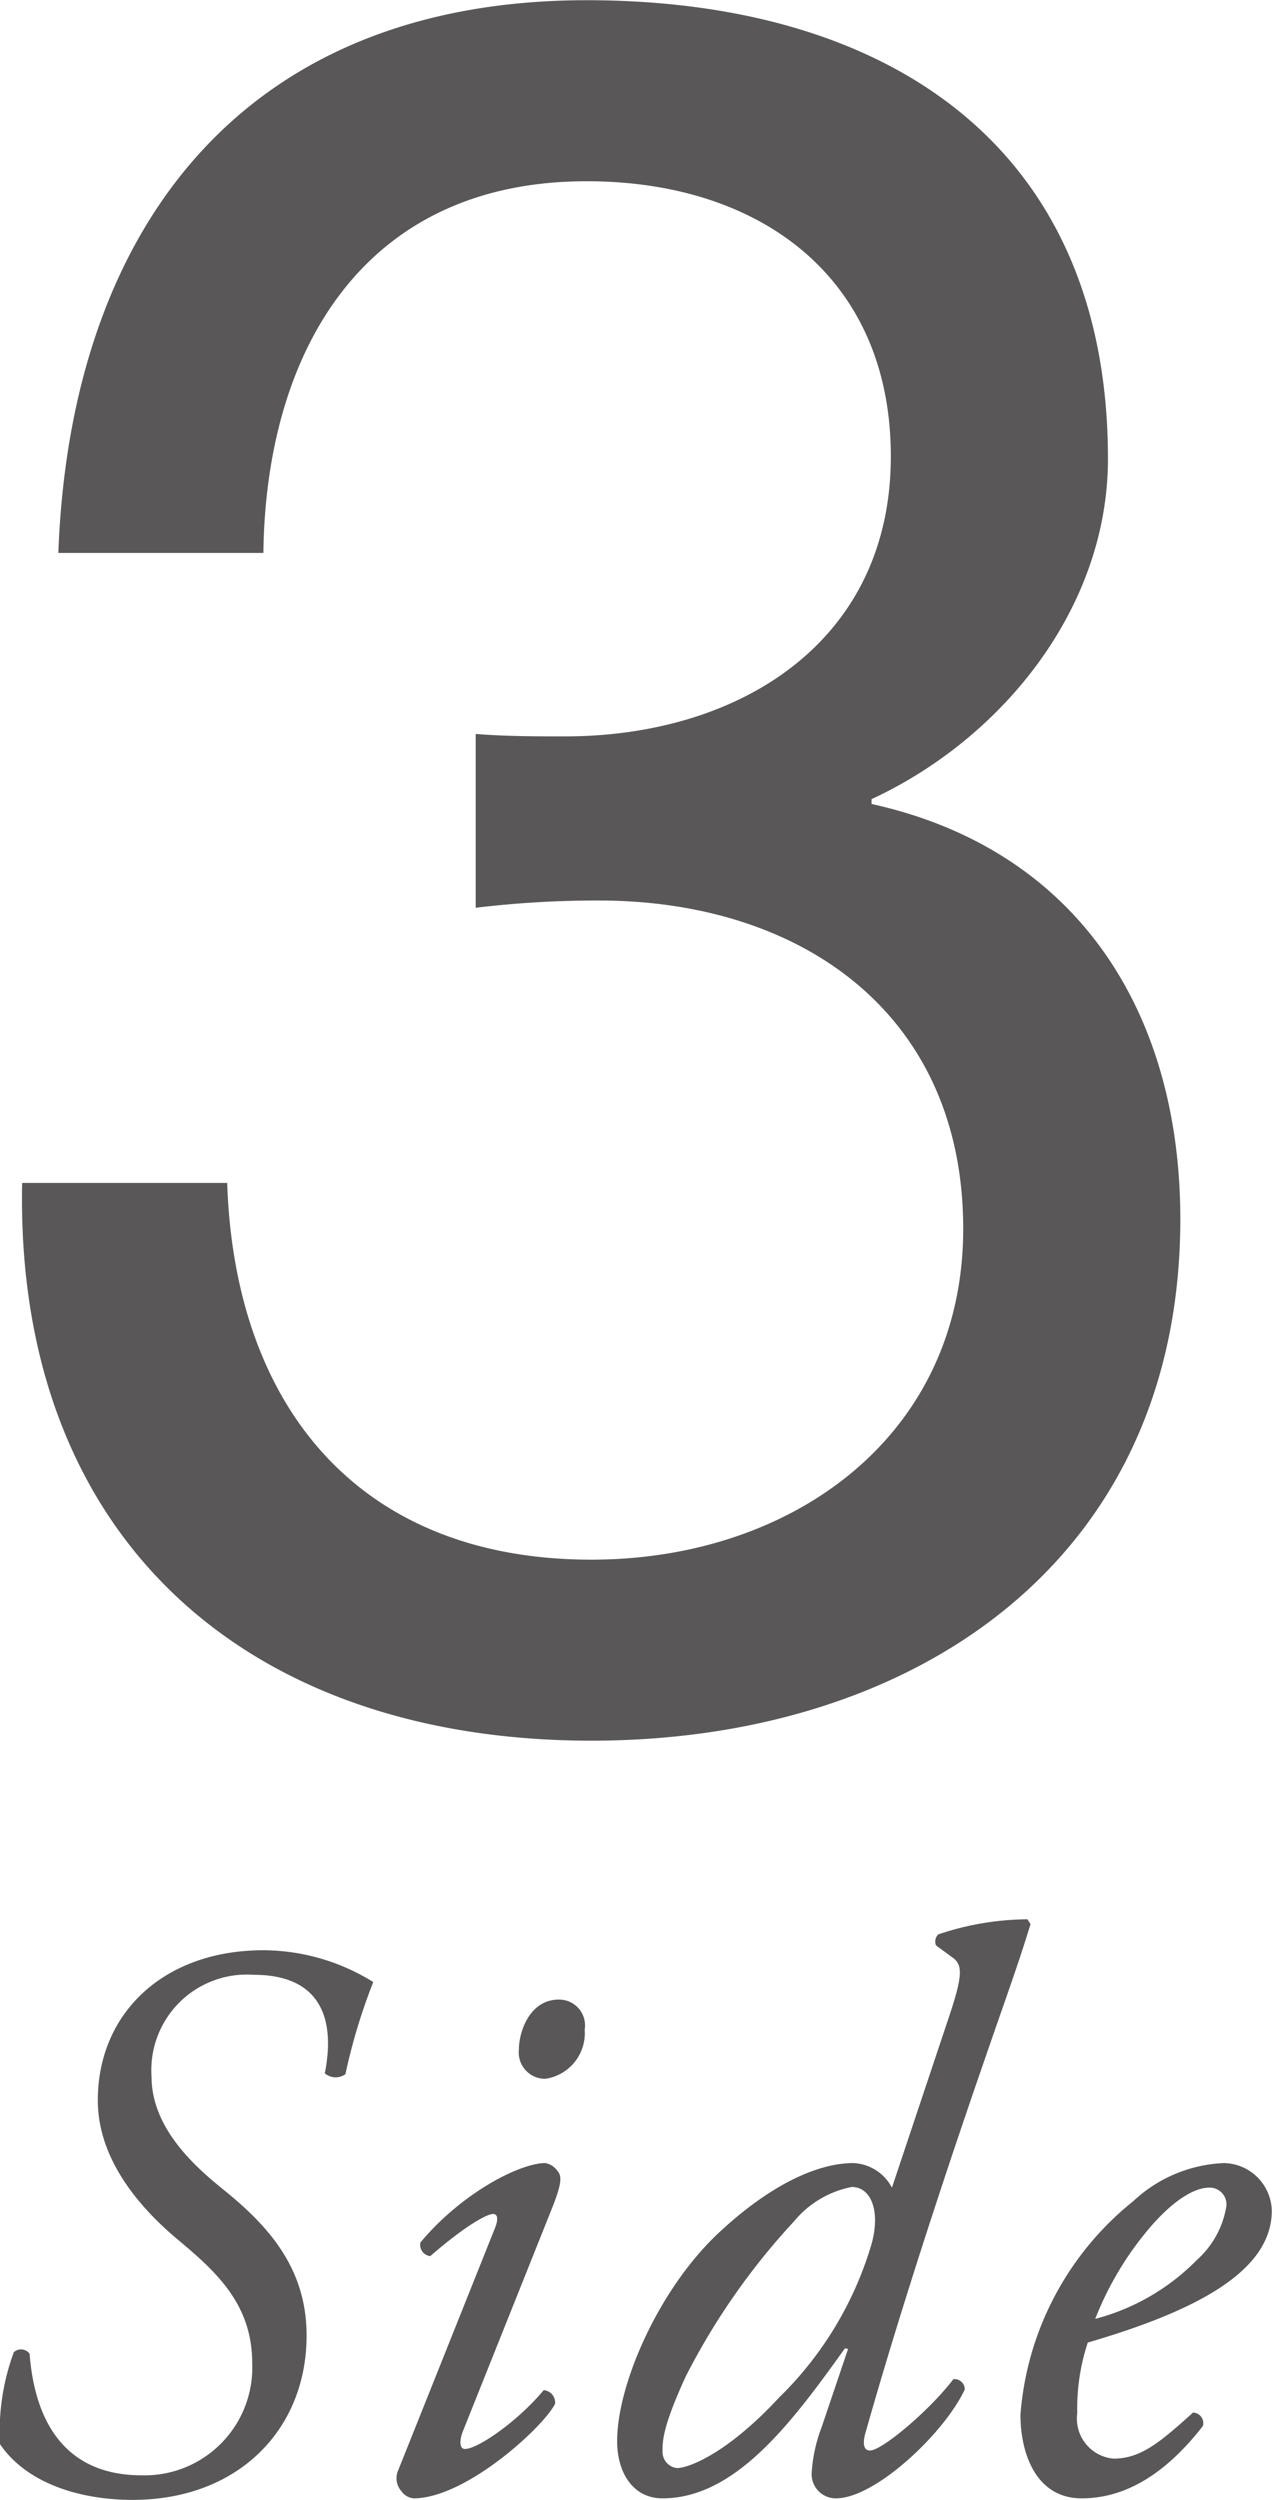
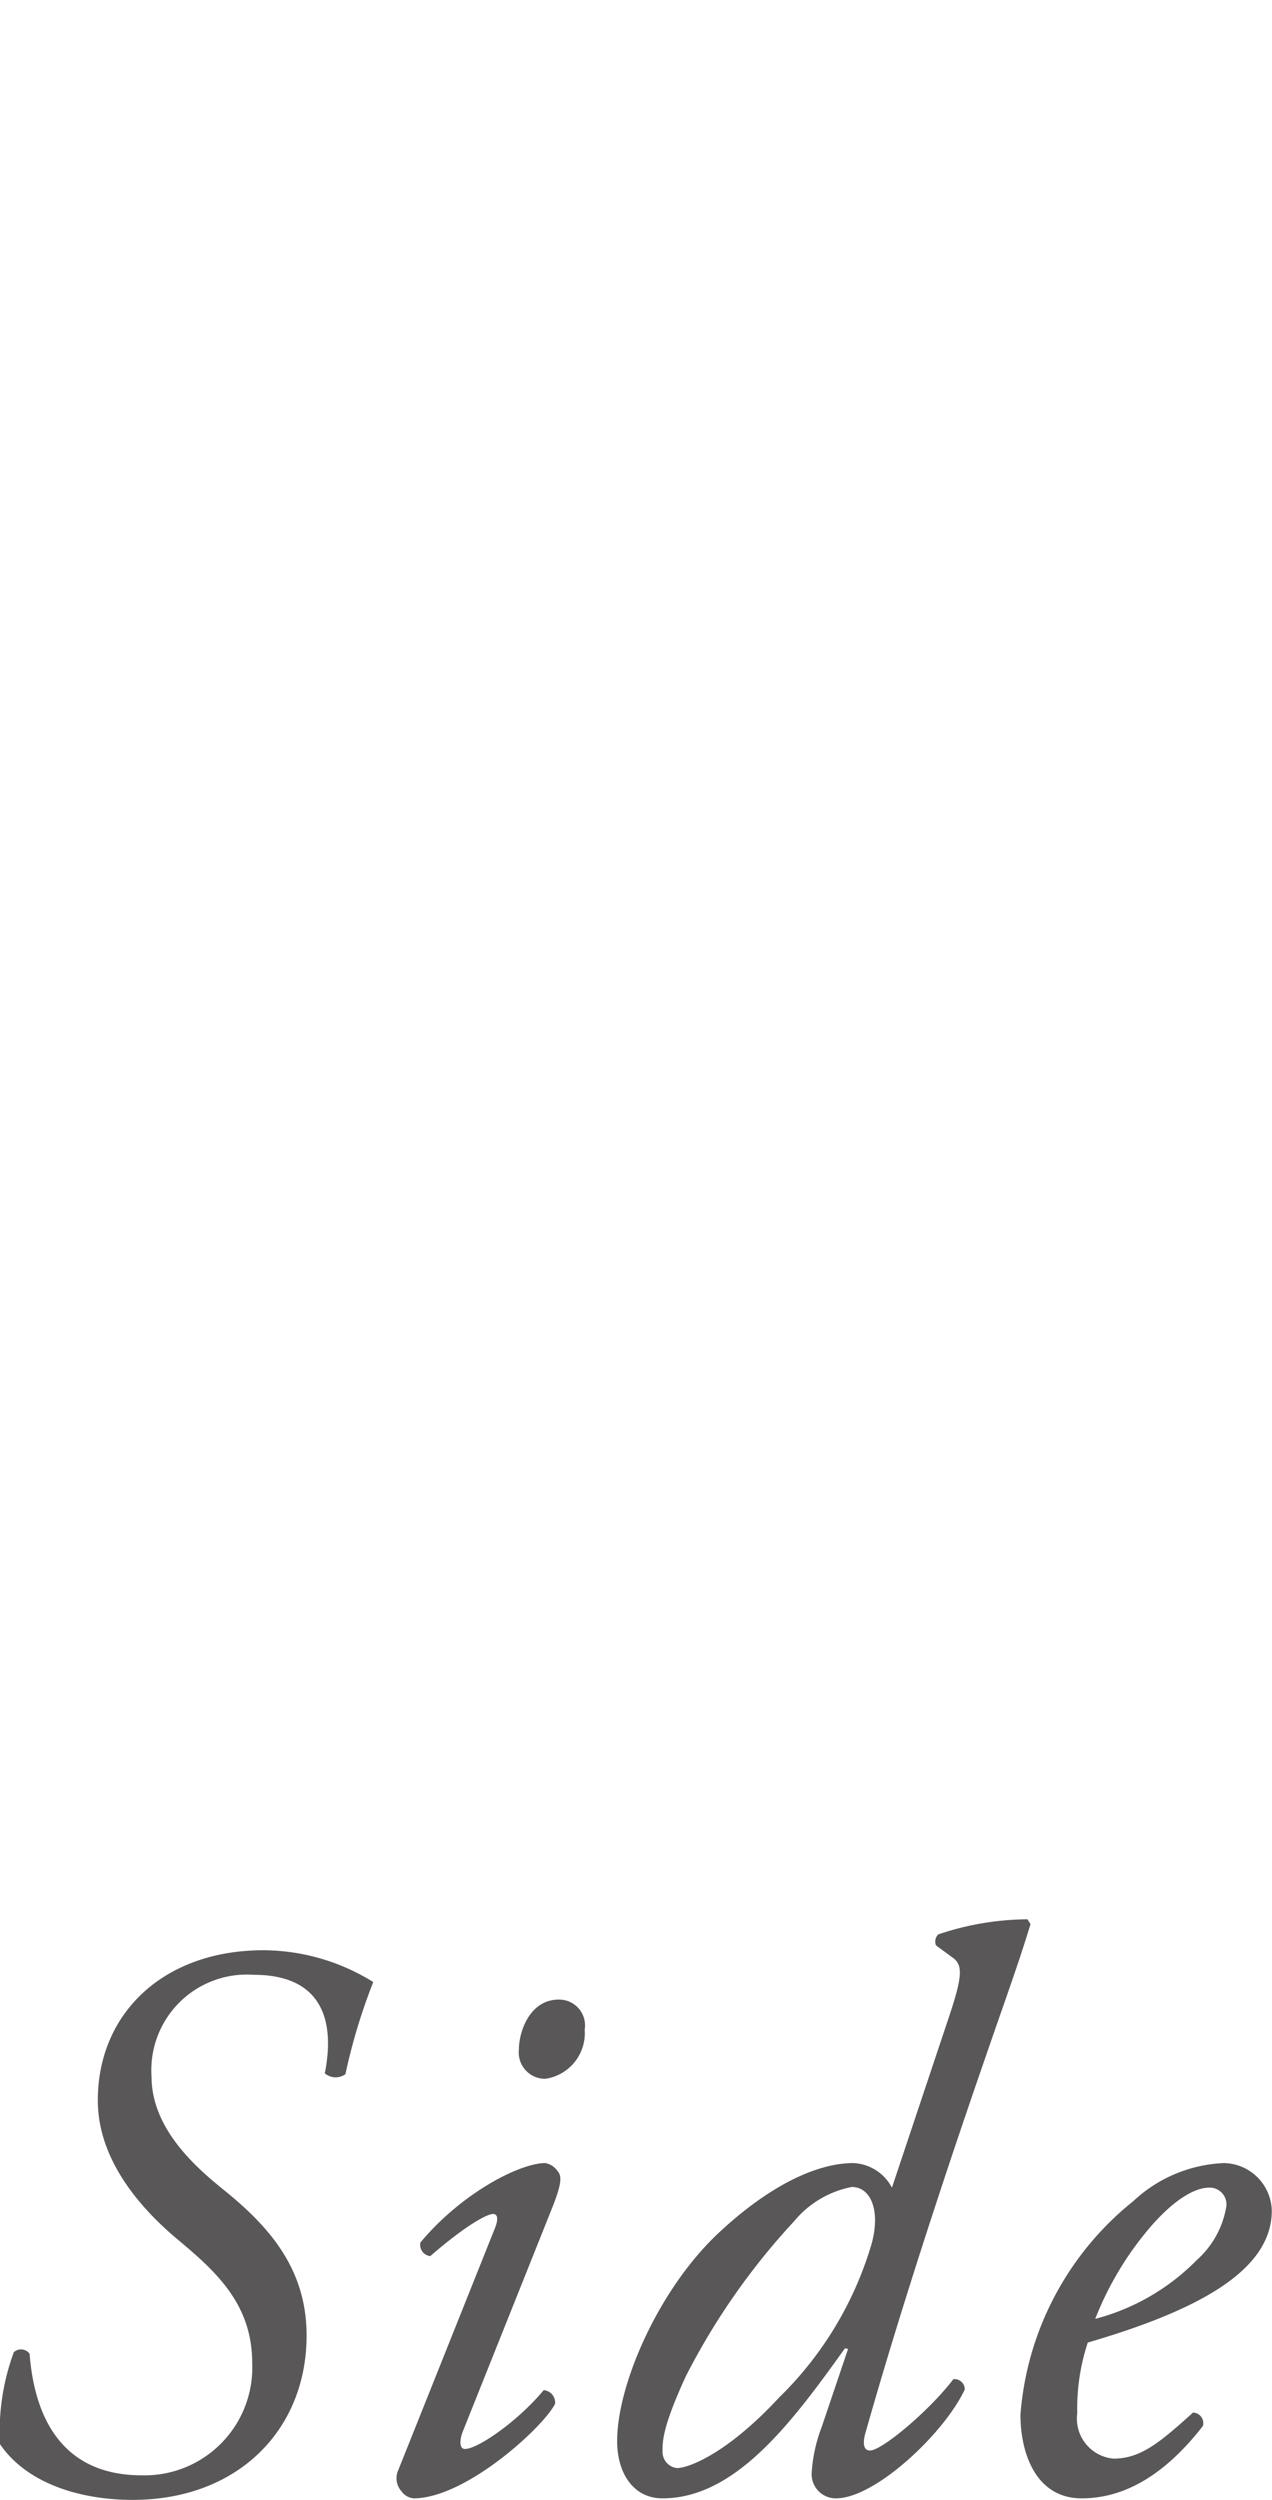
<svg xmlns="http://www.w3.org/2000/svg" id="text05_sp.svg" width="58" height="113.94" viewBox="0 0 58 113.94">
  <defs>
    <style>
      .cls-1 {
        fill: #595757;
        fill-rule: evenodd;
      }
    </style>
  </defs>
-   <path id="_3" data-name="3" class="cls-1" d="M2873.69,1970.46a46.6,46.6,0,0,1,5.61-.33c9.25,0,16.62,5.17,16.62,14.96,0,9.46-7.81,15.08-16.95,15.08-10.67,0-16.28-7.05-16.61-17.17h-9.35c-0.33,16.07,10.12,25.42,25.96,25.42,14.64,0,26.85-8.14,26.85-23.77,0-9.35-4.62-16.83-14.08-18.92v-0.22c5.94-2.75,10.78-8.69,10.78-15.51,0-14.41-10.23-20.9-23.77-20.9-15.62,0-23.54,10.34-24.09,25.19h9.35c0.11-9.13,4.51-16.94,14.74-16.94,7.93,0,13.87,4.4,13.87,12.54,0,8.47-6.93,12.76-14.86,12.76-1.32,0-2.64,0-4.07-.11v7.92Z" transform="translate(-2852 -1929.09)" />
  <path id="Side" class="cls-1" d="M2858.05,2043.02c4.79,0,7.93-3.19,7.93-7.49,0-2.97-1.62-4.89-3.72-6.59-1.25-1.01-3.35-2.79-3.35-5.21a4.356,4.356,0,0,1,4.66-4.64c3.07,0,3.73,2.03,3.24,4.49a0.765,0.765,0,0,0,.94.04,26.587,26.587,0,0,1,1.27-4.2,9.566,9.566,0,0,0-5-1.45c-4.59,0-7.56,2.9-7.56,6.84,0,2.61,1.79,4.78,3.59,6.3,1.83,1.52,3.45,3,3.45,5.68a4.911,4.911,0,0,1-5.04,5.11c-3.45,0-4.87-2.39-5.11-5.54a0.486,0.486,0,0,0-.72-0.07,10.481,10.481,0,0,0-.63,4.19C2853.18,2042.22,2855.56,2043.02,2858.05,2043.02Zm12.12-1.38a0.892,0.892,0,0,0,.13.98,0.767,0.767,0,0,0,.56.33c2.38,0,5.93-3.26,6.45-4.31a0.565,0.565,0,0,0-.52-0.62c-1.17,1.41-3,2.68-3.59,2.68-0.27,0-.24-0.43-0.1-0.79l4.11-10.28c0.41-1.05.41-1.38,0.21-1.6a0.866,0.866,0,0,0-.56-0.36c-1.14,0-3.79,1.34-5.69,3.62a0.516,0.516,0,0,0,.45.62c1.72-1.49,2.62-1.92,2.86-1.92s0.24,0.29.07,0.69Zm7.31-21.42c-1.34,0-1.82,1.48-1.82,2.28a1.2,1.2,0,0,0,1.2,1.33,2.1,2.1,0,0,0,1.8-2.24A1.177,1.177,0,0,0,2877.48,2020.22Zm15.19,8.57a2.09,2.09,0,0,0-1.76-1.12c-1.65,0-3.83,1.01-6.18,3.22-2.72,2.57-4.59,6.88-4.59,9.45,0,1.45.73,2.61,2.07,2.61,3.35,0,5.94-3.52,8.32-6.84l0.14,0.03-1.21,3.58a7.01,7.01,0,0,0-.45,2.07,1.1,1.1,0,0,0,1.11,1.16c1.79,0,4.94-2.97,5.87-4.96a0.464,0.464,0,0,0-.52-0.47c-1.07,1.41-3.25,3.25-3.8,3.25-0.31,0-.34-0.36-0.2-0.83,0.31-1.08,1.93-6.88,5.35-16.76,1.03-3,1.55-4.38,2.17-6.4l-0.14-.22a12.9,12.9,0,0,0-4.07.69,0.458,0.458,0,0,0-.1.5l0.79,0.58c0.48,0.36.38,0.98-.31,3.01Zm-1.83-.03c0.87,0,1.32,1.08.9,2.6a16.14,16.14,0,0,1-4.21,6.99c-2.38,2.57-4.14,3.22-4.66,3.22a0.74,0.74,0,0,1-.66-0.76c0-.47,0-1.12,1.07-3.44a31.28,31.28,0,0,1,4.94-7.06A4.515,4.515,0,0,1,2890.84,2028.76Zm16.97-1.09a6.431,6.431,0,0,0-4.14,1.74,13.807,13.807,0,0,0-5.14,9.73c0,1.78.72,3.81,2.79,3.81,1.45,0,3.42-.58,5.53-3.3a0.484,0.484,0,0,0-.45-0.61c-1.52,1.37-2.39,2.1-3.63,2.1a1.831,1.831,0,0,1-1.65-2.07,9.571,9.571,0,0,1,.48-3.22c4.97-1.45,8.39-3.26,8.39-6.01A2.223,2.223,0,0,0,2907.81,2027.67Zm-0.69,1.12a0.765,0.765,0,0,1,.8.84,4.179,4.179,0,0,1-1.35,2.46,10.053,10.053,0,0,1-4.63,2.68,14.624,14.624,0,0,1,2.56-4.24C2905.74,2029.12,2906.64,2028.79,2907.12,2028.79Z" transform="translate(-2852 -1929.09)" />
</svg>